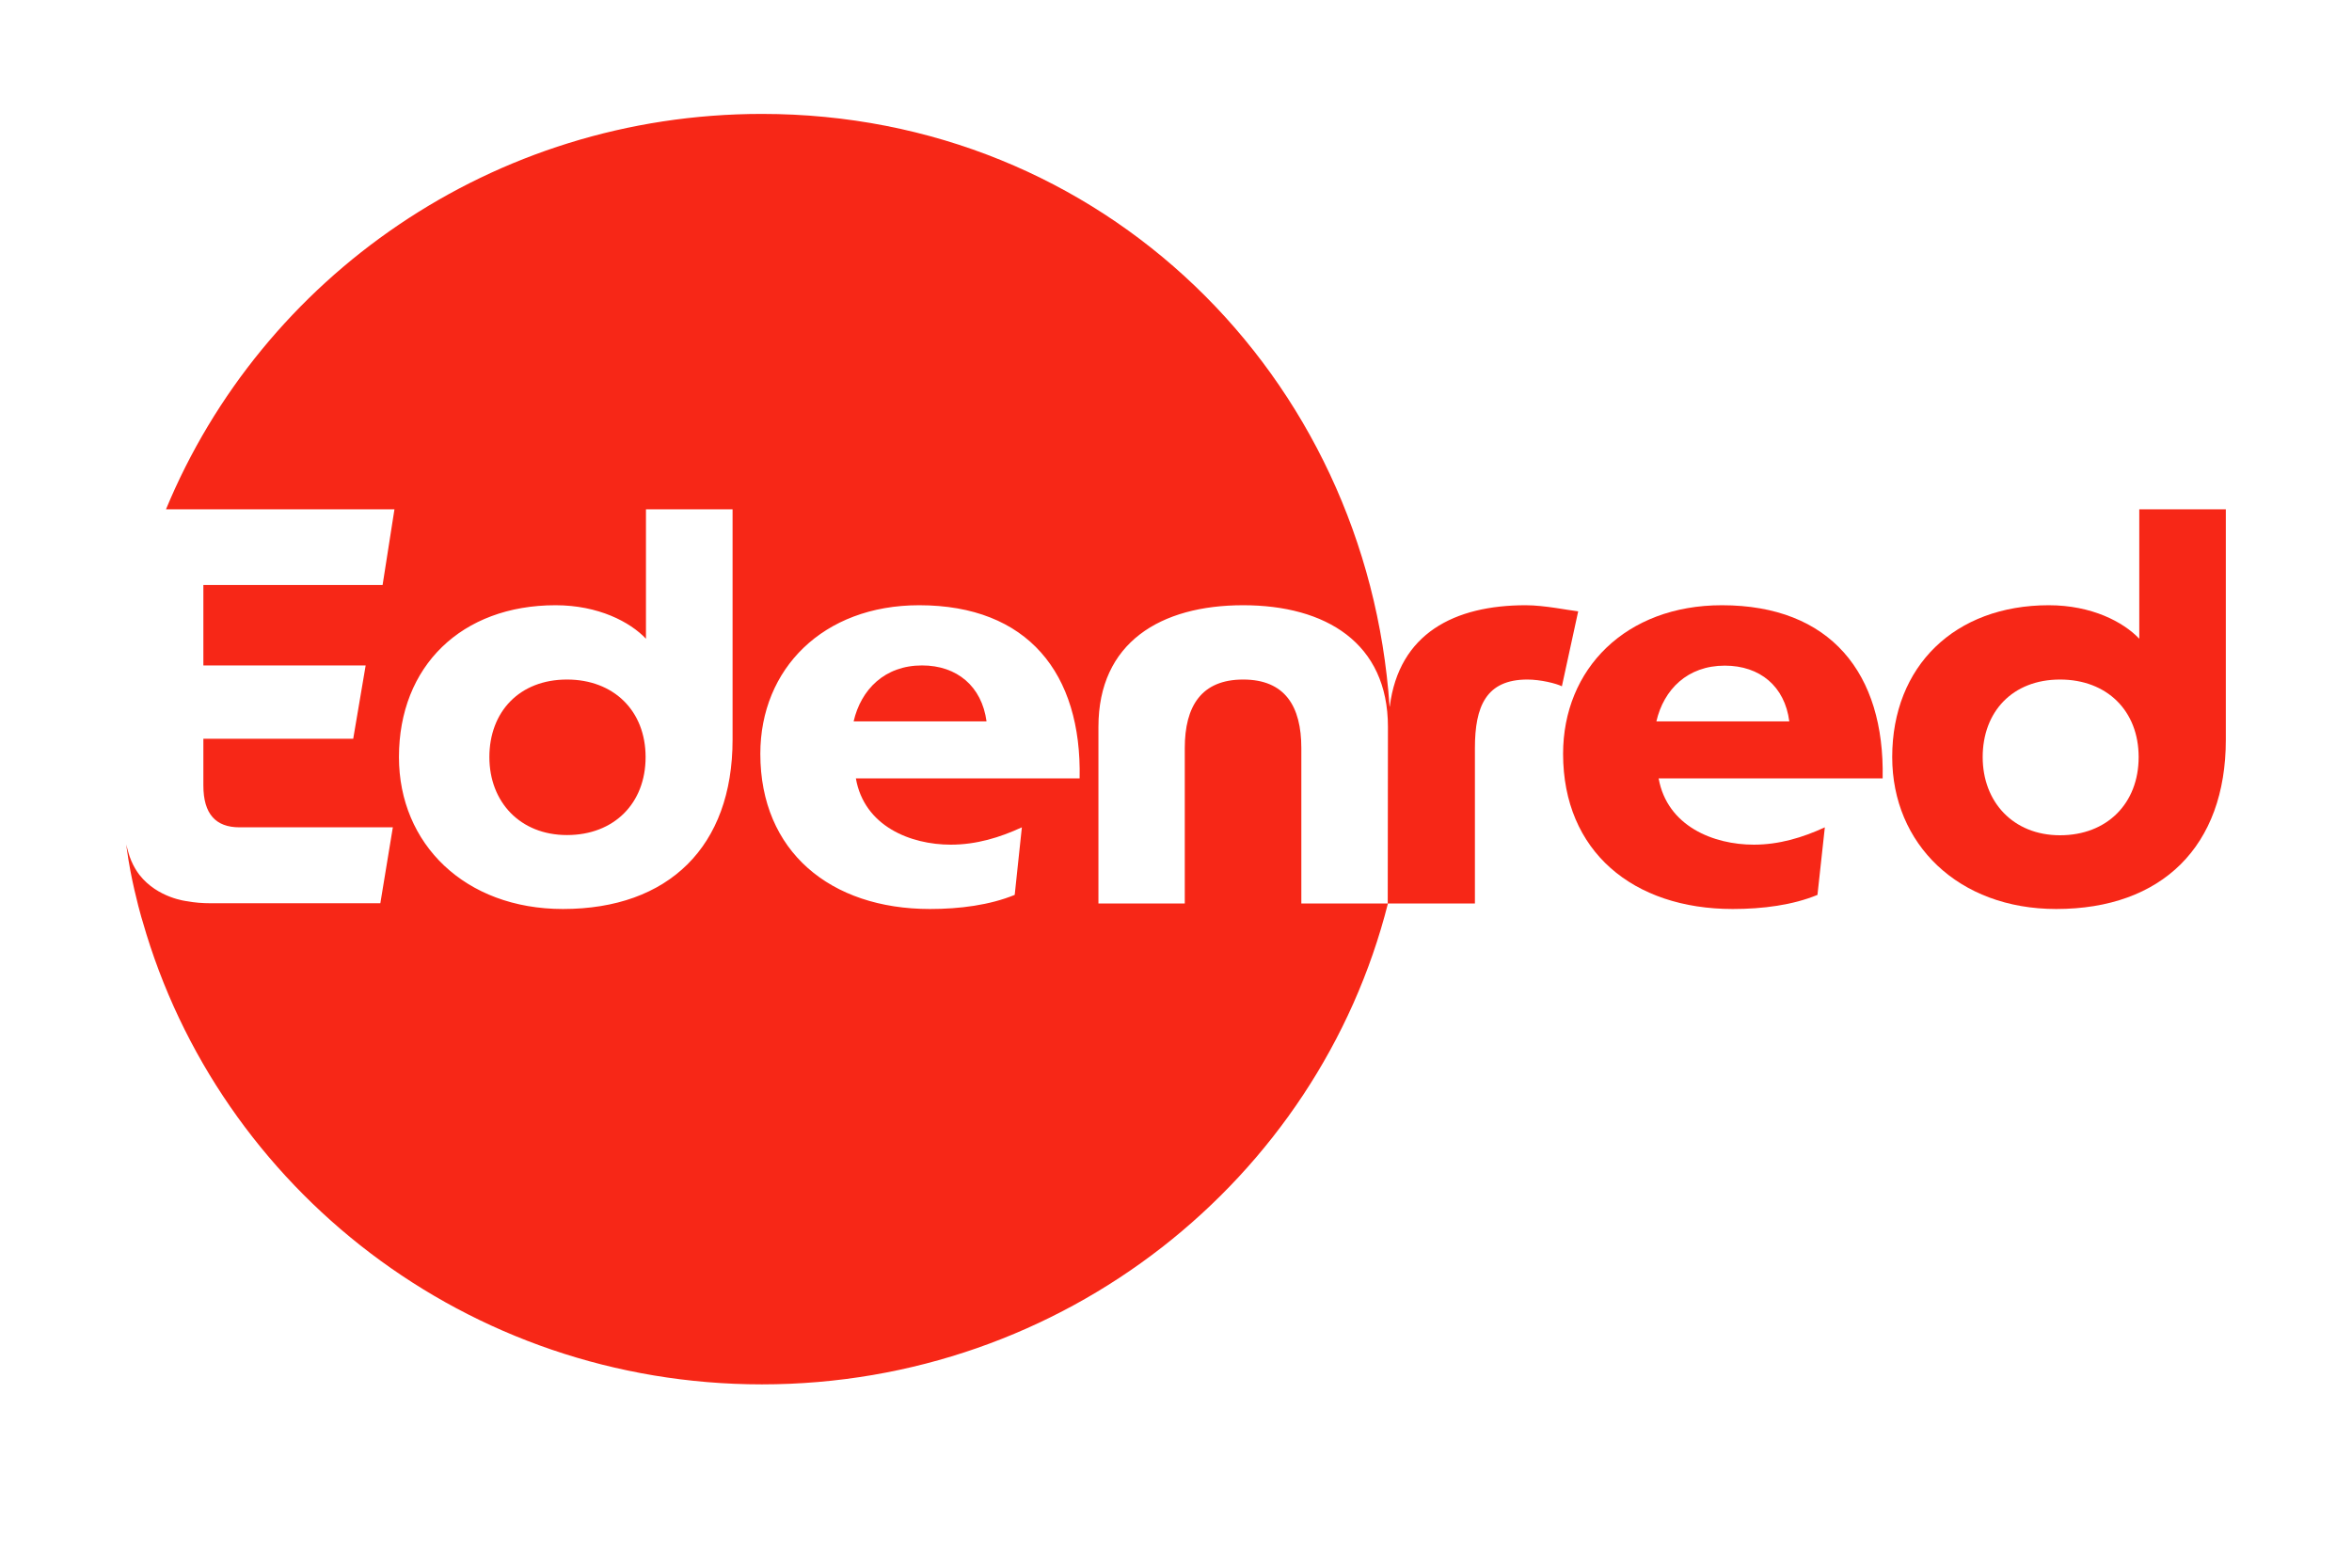
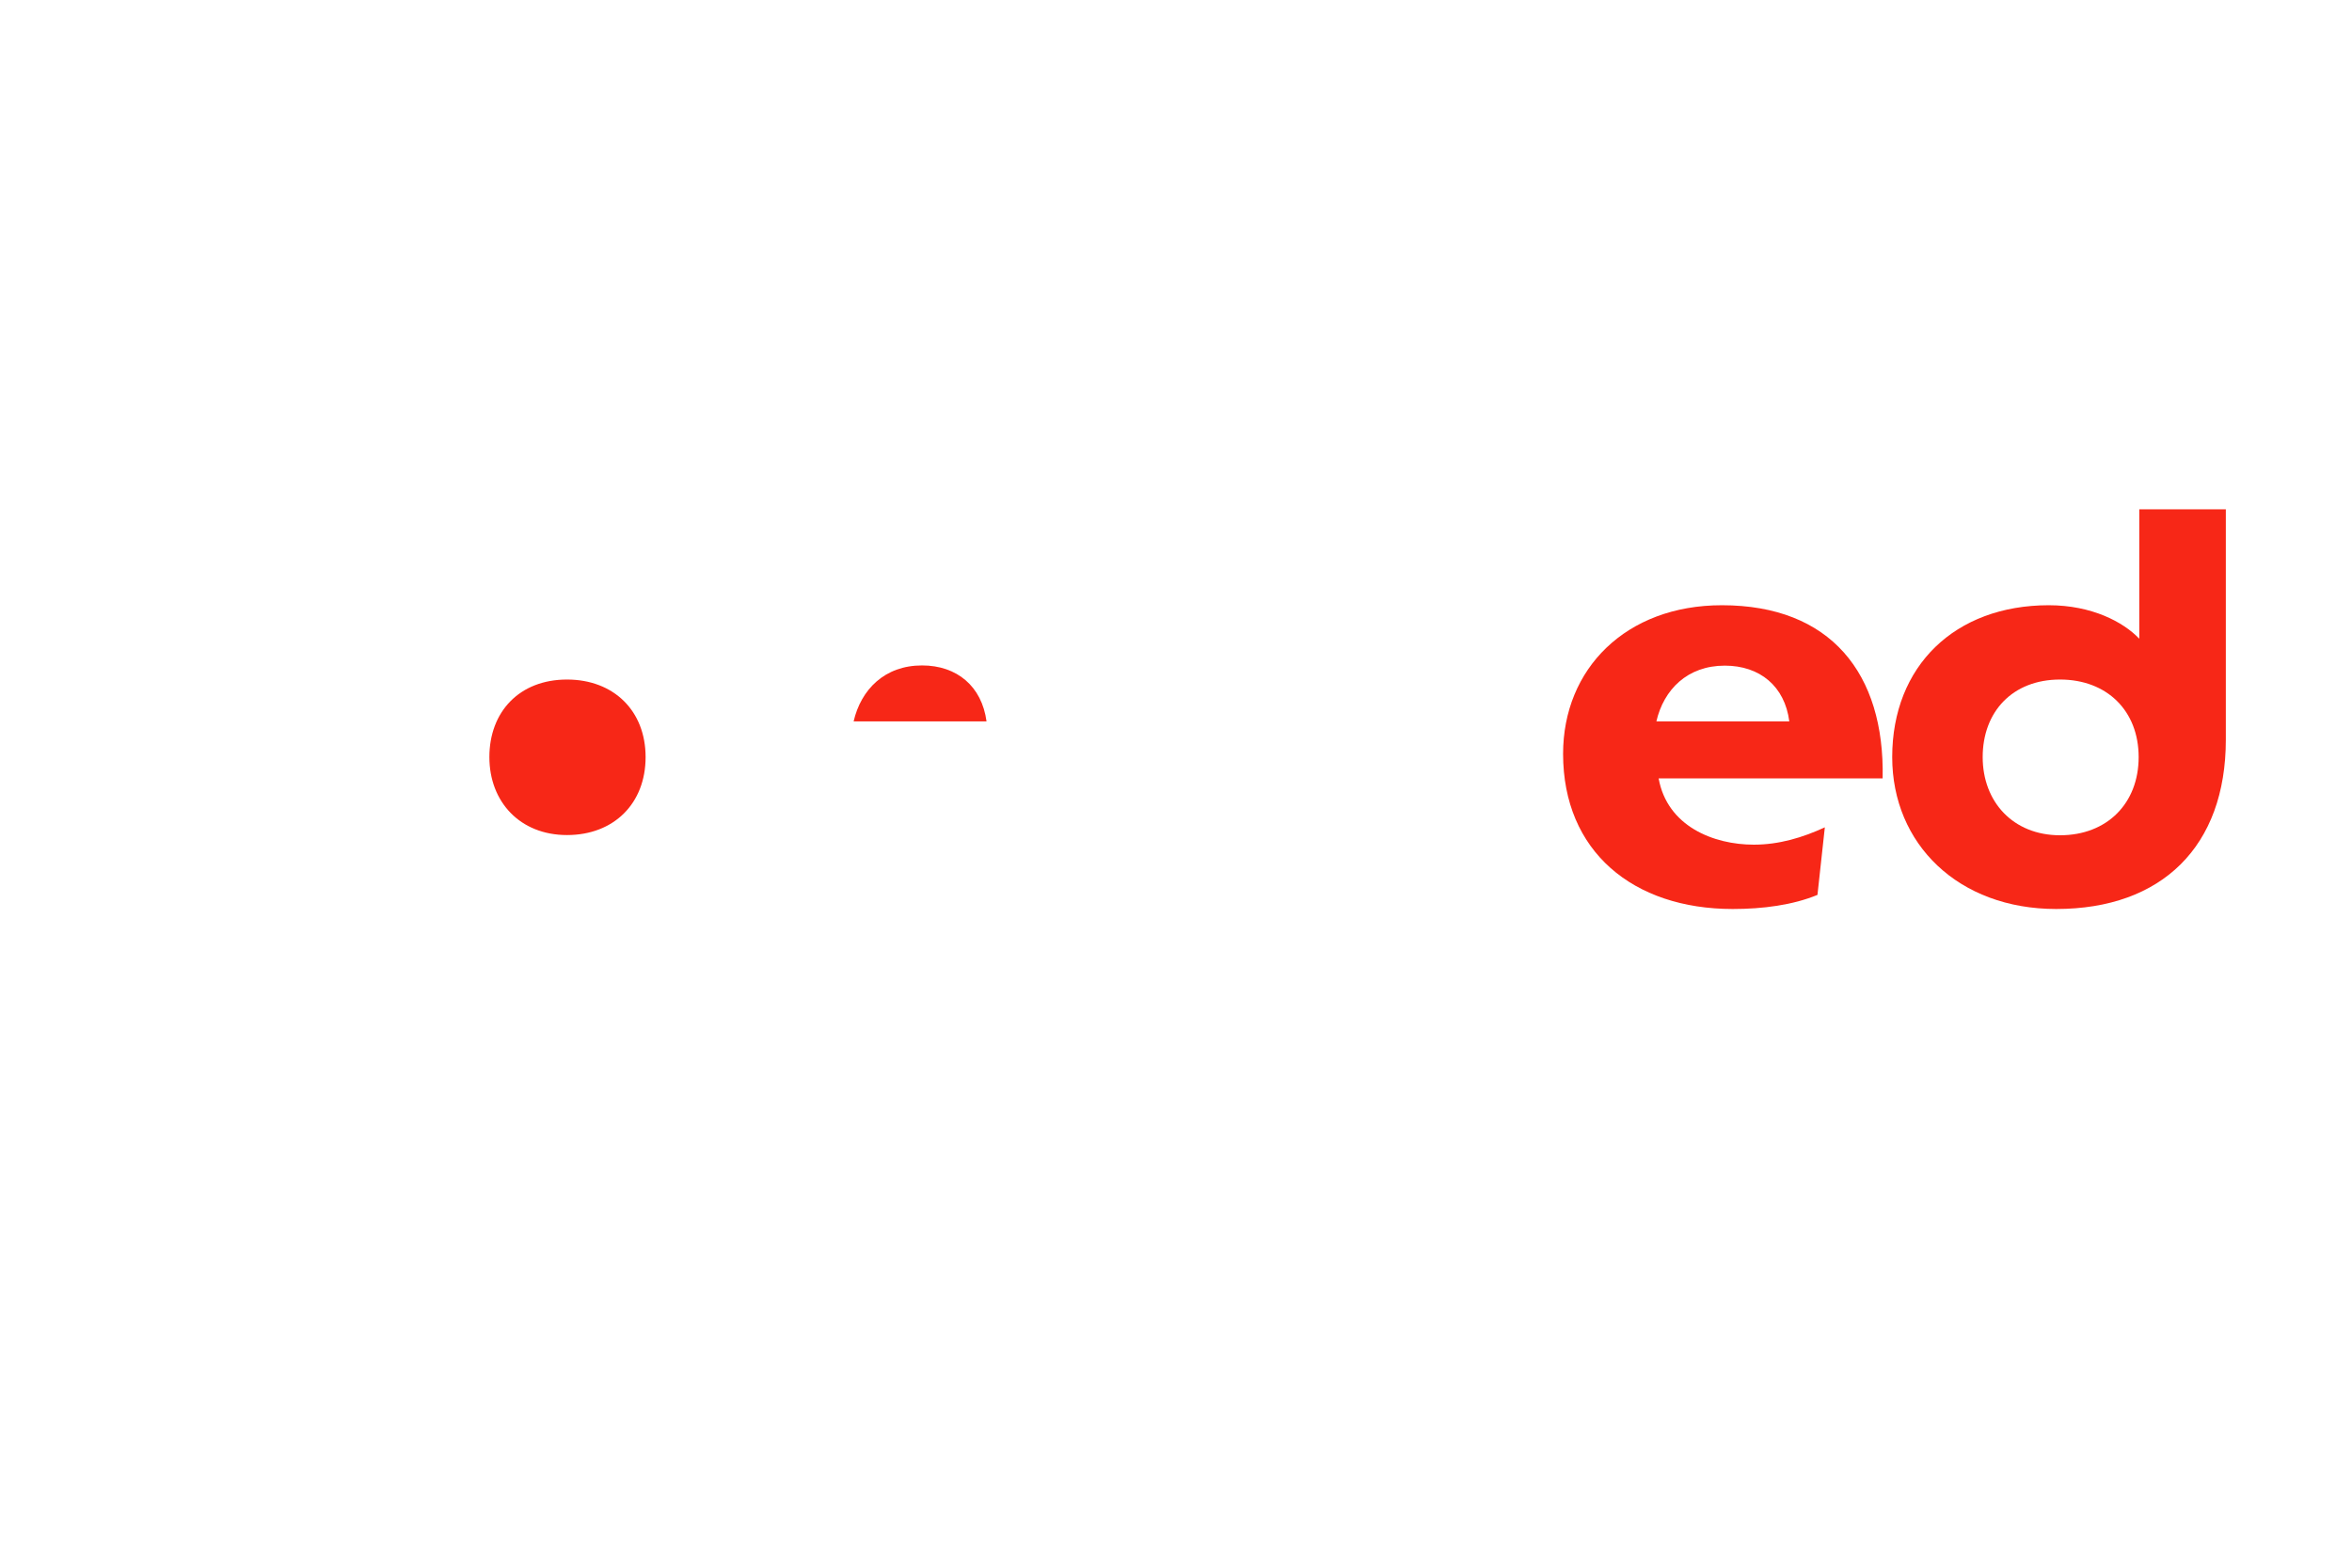
<svg xmlns="http://www.w3.org/2000/svg" width="60" zoomAndPan="magnify" viewBox="0 0 45 30" height="40" preserveAspectRatio="xMidYMid meet" version="1.2">
  <g id="9665bdf698">
    <path style=" stroke:none;fill-rule:nonzero;fill:#f72717;fill-opacity:1;" d="M 17.641 12.734 C 16.926 12.734 16.473 13.195 16.332 13.805 L 18.875 13.805 C 18.785 13.133 18.309 12.734 17.641 12.734 Z M 17.641 12.734 " />
    <path style=" stroke:none;fill-rule:nonzero;fill:#f72717;fill-opacity:1;" d="M 10.848 13.004 C 9.938 13.004 9.363 13.621 9.363 14.488 C 9.363 15.344 9.949 15.98 10.848 15.98 C 11.746 15.98 12.352 15.375 12.352 14.488 C 12.352 13.602 11.742 13.004 10.848 13.004 Z M 10.848 13.004 " />
-     <path style=" stroke:none;fill-rule:nonzero;fill:#f72717;fill-opacity:1;" d="M 29.191 11.582 C 27.828 11.582 26.766 12.121 26.59 13.52 C 26.578 13.52 26.598 13.52 26.586 13.52 C 26.156 7.188 21.098 2.18 14.578 2.18 C 9.422 2.18 5.012 5.309 3.176 9.746 L 7.547 9.746 L 7.32 11.195 L 3.891 11.195 L 3.891 12.734 L 6.996 12.734 L 6.758 14.137 L 3.891 14.137 L 3.891 15.031 C 3.891 15.578 4.129 15.832 4.582 15.832 L 7.516 15.832 L 7.277 17.285 L 4.031 17.285 C 3.871 17.285 3.723 17.273 3.578 17.246 C 3.578 17.246 3.016 17.188 2.668 16.742 C 2.66 16.73 2.52 16.562 2.449 16.289 C 2.43 16.219 2.43 16.215 2.414 16.16 C 2.438 16.34 2.477 16.582 2.496 16.672 C 2.594 17.18 2.719 17.609 2.73 17.637 C 4.188 22.746 8.938 26.492 14.578 26.492 C 20.344 26.492 25.219 22.574 26.555 17.289 L 24.898 17.289 L 24.898 14.316 C 24.898 13.516 24.586 13.004 23.785 13.004 C 22.984 13.004 22.668 13.516 22.668 14.316 L 22.668 17.289 L 21.016 17.289 L 21.016 13.91 C 21.016 12.297 22.203 11.582 23.785 11.582 C 25.363 11.582 26.555 12.301 26.555 13.91 L 26.551 17.289 L 28.219 17.289 L 28.219 14.316 C 28.219 13.516 28.434 13.004 29.223 13.004 C 29.473 13.004 29.773 13.078 29.883 13.133 L 30.195 11.699 C 30.016 11.68 29.551 11.582 29.191 11.582 Z M 14.016 14.156 C 14.016 16.199 12.793 17.395 10.77 17.395 C 8.898 17.395 7.633 16.152 7.633 14.488 C 7.633 12.746 8.832 11.582 10.629 11.582 C 11.449 11.582 12.055 11.902 12.359 12.223 L 12.359 9.746 L 14.016 9.746 Z M 18.191 16.164 C 18.68 16.164 19.129 16.027 19.551 15.832 L 19.414 17.125 C 18.938 17.32 18.363 17.395 17.793 17.395 C 15.887 17.395 14.547 16.293 14.547 14.426 C 14.547 12.801 15.746 11.582 17.586 11.582 C 19.664 11.582 20.699 12.887 20.656 14.895 L 16.375 14.895 C 16.535 15.812 17.422 16.164 18.191 16.164 Z M 18.191 16.164 " />
    <path style=" stroke:none;fill-rule:nonzero;fill:#f72717;fill-opacity:1;" d="M 32.945 11.582 C 31.105 11.582 29.906 12.801 29.906 14.426 C 29.906 16.293 31.246 17.395 33.152 17.395 C 33.727 17.395 34.301 17.32 34.773 17.125 L 34.914 15.832 C 34.492 16.027 34.039 16.164 33.555 16.164 C 32.785 16.164 31.898 15.812 31.734 14.895 L 36.02 14.895 C 36.062 12.887 35.023 11.582 32.945 11.582 Z M 31.691 13.805 C 31.832 13.195 32.285 12.738 33 12.738 C 33.672 12.738 34.148 13.133 34.234 13.805 Z M 31.691 13.805 " />
    <path style=" stroke:none;fill-rule:nonzero;fill:#f72717;fill-opacity:1;" d="M 40.93 9.746 L 40.93 12.223 C 40.625 11.902 40.02 11.582 39.199 11.582 C 37.402 11.582 36.203 12.746 36.203 14.488 C 36.203 16.152 37.469 17.395 39.34 17.395 C 41.363 17.395 42.586 16.195 42.586 14.156 L 42.586 9.746 Z M 39.414 15.984 C 38.516 15.984 37.934 15.344 37.934 14.488 C 37.934 13.621 38.504 13.004 39.414 13.004 C 40.312 13.004 40.918 13.602 40.918 14.488 C 40.918 15.375 40.312 15.984 39.414 15.984 Z M 39.414 15.984 " />
  </g>
</svg>